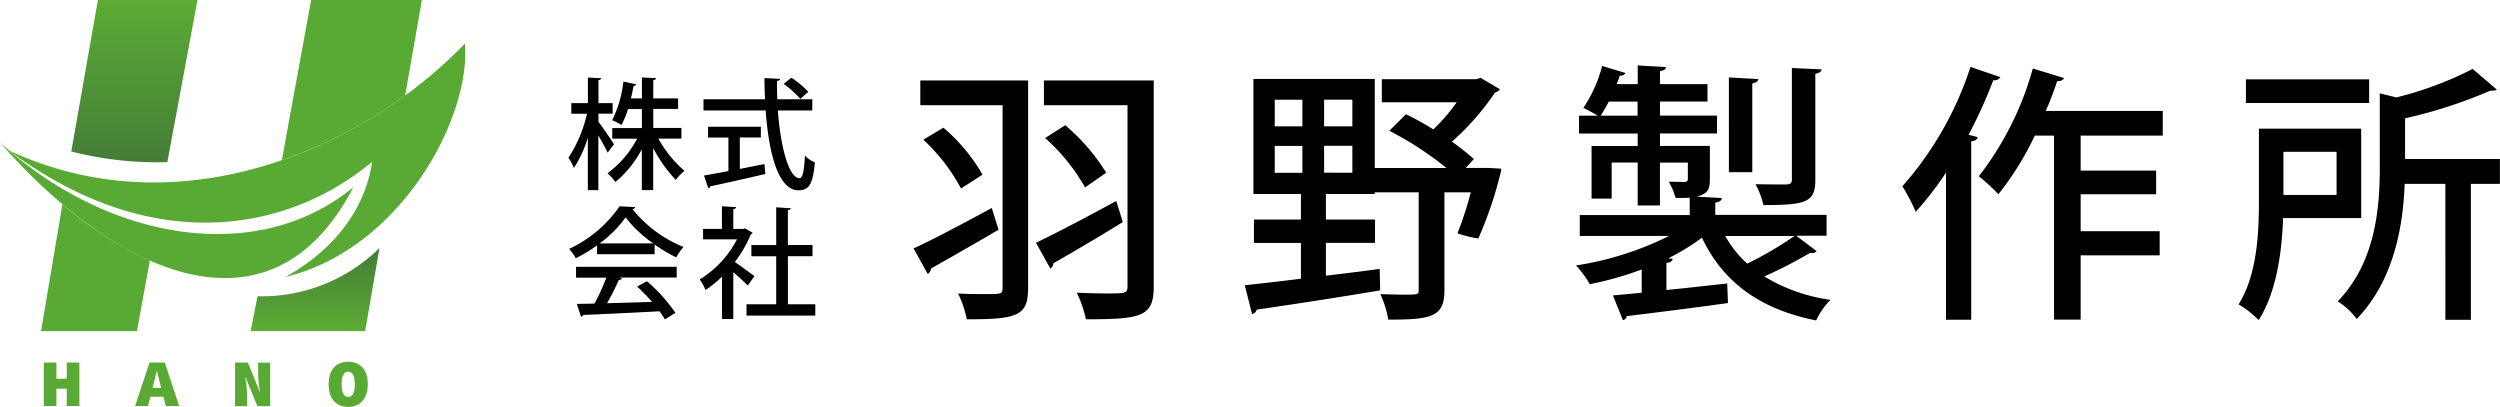
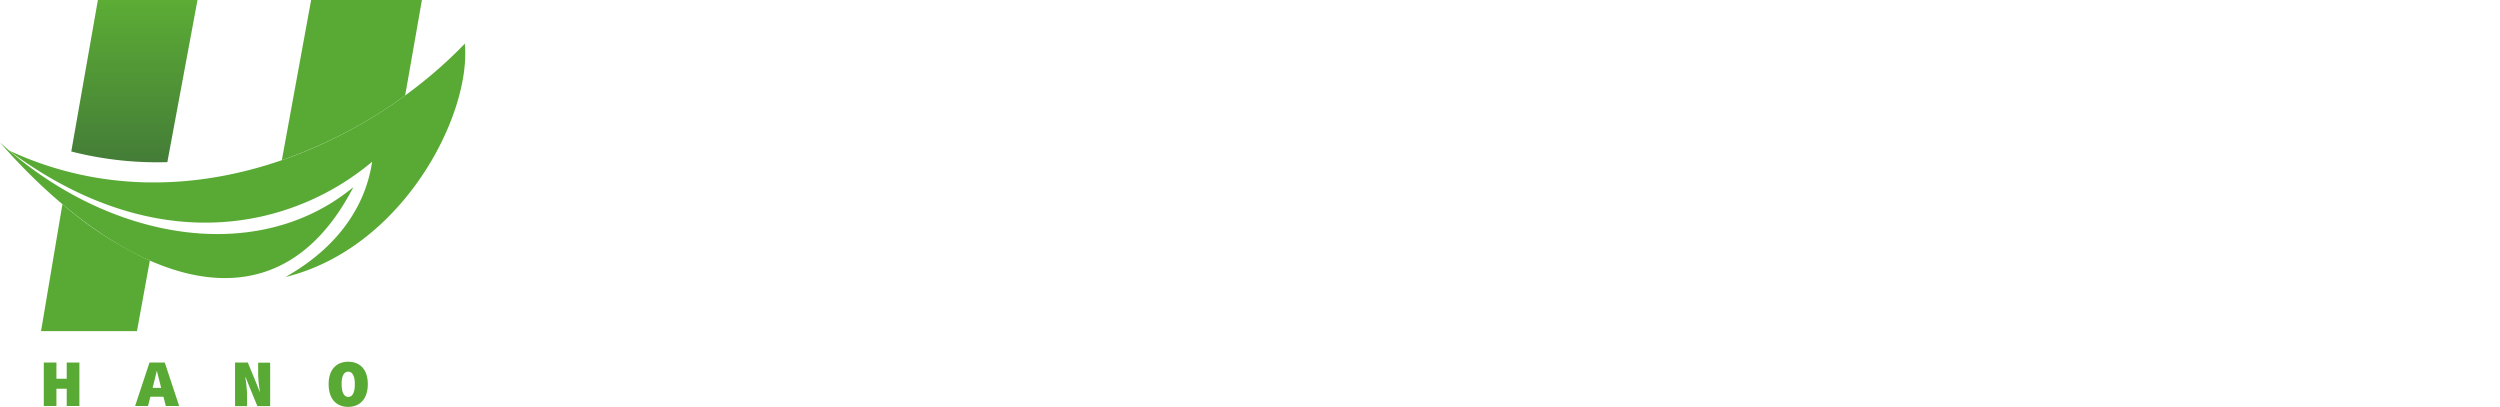
<svg xmlns="http://www.w3.org/2000/svg" width="245.775" height="40">
  <defs>
    <linearGradient id="a" x1=".5" x2=".5" y2="1" gradientUnits="objectBoundingBox">
      <stop offset="0" stop-color="#5cac35" />
      <stop offset="1" stop-color="#447d37" />
    </linearGradient>
    <linearGradient id="b" x1=".5" x2=".5" y2="1" gradientUnits="objectBoundingBox">
      <stop offset="0" stop-color="#447d37" />
      <stop offset="1" stop-color="#5cac35" />
    </linearGradient>
  </defs>
-   <path d="M58.826 11.963c.355.447 1.317 1.866 1.537 2.212l-.625.836c-.177-.405-.566-1.089-.912-1.688v5.372H57.79v-5.162a11.583 11.583 0 0 1-1.368 2.98 5.472 5.472 0 0 0-.54-1 13.237 13.237 0 0 0 1.824-4.331h-1.539v-1.043h1.629V7.623l1.309.068c-.008.093-.093.169-.27.186v2.263h1.393v1.038h-1.393v.777Zm8.147 1.663h-2.254a11.843 11.843 0 0 0 2.571 3.169 4.786 4.786 0 0 0-.853.895 13.883 13.883 0 0 1-2.22-3.132v4.128h-1.119v-4.01a10.748 10.748 0 0 1-2.6 3.217 4.717 4.717 0 0 0-.777-.861 9.893 9.893 0 0 0 2.913-3.4H60.19v-1.044h2.913v-1.866h-1.364a8.261 8.261 0 0 1-.642 1.562 6.173 6.173 0 0 0-.912-.464 11.462 11.462 0 0 0 1.1-3.8l1.275.27a.259.259 0 0 1-.27.144c-.068.363-.152.794-.27 1.241h1.089v-2.06l1.385.068c-.008.11-.093.169-.27.2v1.79h2.44v1.038h-2.44v1.866h2.766v1.038ZM79.856 10.857h-3.385c.262 3.563 1.072 6.644 2.127 6.661.3 0 .464-.675.532-2.22a2.749 2.749 0 0 0 .979.659c-.186 2.187-.6 2.752-1.612 2.752-2-.008-2.921-3.656-3.225-7.851H69.16v-1.1h6.053a42.116 42.116 0 0 1-.059-2.085l1.537.084c-.008.11-.11.177-.3.211-.008.591 0 1.2.025 1.79h3.444Zm-7.125 2.659v3.09c.794-.152 1.621-.321 2.423-.481l.084.979c-1.976.464-4.078.937-5.42 1.216a.207.207 0 0 1-.186.186l-.422-1.249c.65-.11 1.477-.262 2.4-.439v-3.3h-2v-1.057h5.19v1.055Zm5.074-5.876a9.466 9.466 0 0 1 1.663 1.393l-.794.684a9.842 9.842 0 0 0-1.629-1.469l.76-.616ZM58.7 24.981v-.861a14.235 14.235 0 0 1-2.094 1.266 4.744 4.744 0 0 0-.659-.92 12.241 12.241 0 0 0 4.964-4.187l1.545.084a.324.324 0 0 1-.27.2 12.3 12.3 0 0 0 5.015 3.715 5.707 5.707 0 0 0-.718 1.022 14.321 14.321 0 0 1-2.127-1.258v.946H58.7Zm-2.068 2.3v-1.05h9.894v1.055h-5.631l.262.084a.329.329 0 0 1-.321.144 23.421 23.421 0 0 1-1.158 2.296c1.368-.034 2.913-.084 4.424-.127a16.66 16.66 0 0 0-1.469-1.511l.971-.523a15.843 15.843 0 0 1 2.796 3.11l-1.03.642a9.343 9.343 0 0 0-.532-.8c-2.769.152-5.673.287-7.522.363a.244.244 0 0 1-.2.177l-.405-1.266c.5-.008 1.089-.008 1.739-.034a20.8 20.8 0 0 0 1.157-2.541h-2.98Zm7.59-3.352a12.24 12.24 0 0 1-2.718-2.558 11.26 11.26 0 0 1-2.558 2.558ZM73.981 22.888a.3.3 0 0 1-.169.152 12.032 12.032 0 0 1-1.57 2.718c.583.388 1.629 1.173 1.925 1.393l-.659.92c-.3-.321-.895-.861-1.418-1.309v4.6h-1.114v-4.16a10.8 10.8 0 0 1-1.621 1.309 4.69 4.69 0 0 0-.566-1.038 10.035 10.035 0 0 0 3.664-3.943h-3.335v-1.031h1.857v-2.22l1.385.084c-.008.093-.084.169-.27.2v1.942h.979l.177-.051.734.422Zm3.478 7.024h2.693v1.114H73.39v-1.114h2.919v-4.72h-2.44v-1.1h2.44V20.38l1.435.093c-.008.093-.093.169-.287.186v3.428h2.423v1.1h-2.421v4.719ZM89.818 24.424c1.95-.9 4.88-2.457 7.683-3.976l.667 2.136a496.56 496.56 0 0 1-6.644 3.816.648.648 0 0 1-.321.532l-1.385-2.507Zm11.254-16.513v20.38c0 2.778-1.038 3.1-6.028 3.1a10.3 10.3 0 0 0-.853-2.533c.937.051 1.925.051 2.668.051 1.655 0 1.705 0 1.705-.642V10.341h-8.088v-2.43Zm-8.324 4.643a17.25 17.25 0 0 1 3.841 4.618l-2.111 1.359a18.365 18.365 0 0 0-3.706-4.8Zm9.1 11.313c1.95-.937 5.015-2.533 7.894-4.111l.642 2.077c-2.457 1.52-5.1 3.065-6.83 4.052a.593.593 0 0 1-.3.507l-1.41-2.533Zm11.575-15.956v20.253c0 2.963-1.173 3.225-6.669 3.225a11.069 11.069 0 0 0-.9-2.617c.988.051 2.026.076 2.854.076 2 0 2.136 0 2.136-.718V10.341h-8.216v-2.43h10.8Zm-8.7 4.4a19.554 19.554 0 0 1 4.027 4.669l-2.077 1.444a19.007 19.007 0 0 0-3.926-4.854ZM146.239 16.505l1.359.076-.076.431a38.978 38.978 0 0 1-2.187 6.433 11.167 11.167 0 0 1-2.051-.507 34.4 34.4 0 0 0 1.309-4.027h-2.592v9.633c0 2.617-1.258 2.879-5.521 2.879a9.859 9.859 0 0 0-.777-2.507c.827.025 1.655.051 2.3.051 1.385 0 1.469 0 1.469-.481v-9.575h-4.322v.16h-4.8v2.508h4.829v2.3h-4.829v3.225c1.731-.211 3.52-.422 5.285-.667l.051 2.111a572.843 572.843 0 0 1-12.14 1.891.577.577 0 0 1-.456.431l-.718-2.828c1.494-.16 3.385-.371 5.521-.642v-3.52h-4.618v-2.3h4.618v-2.508h-4.669V7.759h11.929v8.755h7.041a32.366 32.366 0 0 0-5.606-3.656l1.629-1.629a26.787 26.787 0 0 1 2.693 1.494 18.3 18.3 0 0 0 2.3-2.668h-7.362V7.789h9.261l.456-.135 1.891 1.123a.79.79 0 0 1-.481.321 25.415 25.415 0 0 1-4.238 4.829 25.922 25.922 0 0 1 2.161 1.705l-.8.878h2.161Zm-20.92-6.7v2.614h2.718V9.802Zm0 4.542v2.642h2.718v-2.645h-2.718Zm7.632-1.925v-2.62h-2.778v2.617h2.778Zm0 4.559v-2.646h-2.778v2.642ZM176.623 23.2l1.975 1.494a.637.637 0 0 1-.642.16 44.444 44.444 0 0 1-4.508 2.322 16.853 16.853 0 0 0 6.509 2.3 7.149 7.149 0 0 0-1.41 2.026c-5.547-1.1-9.177-3.791-11.228-8.138a20.867 20.867 0 0 1-3.309 2.026l.431.051c-.025.211-.211.371-.616.4v2.668c1.925-.186 3.976-.422 5.977-.642l.076 1.925c-3.63.507-7.5.988-9.954 1.283a.477.477 0 0 1-.371.4l-.988-2.431c.827-.076 1.79-.16 2.828-.27v-2.282a31.95 31.95 0 0 1-5.1 1.444 10.052 10.052 0 0 0-1.359-1.84 30.946 30.946 0 0 0 9.152-2.9h-8.78V21.14h10.809v-1.706c-.4.025-.853.025-1.385.025a8.218 8.218 0 0 0-.667-1.6c.743.025 1.359.025 1.57.025.211-.025.3-.076.3-.3v-1.6h-2.744v4.213h-2.187v-4.216h-2.558v3.546h-1.976v-5.175h4.534v-1.224h-5.766v-1.756h1.84c-.422-.27-1.013-.557-1.41-.777a13.309 13.309 0 0 0 1.84-4.111l2.3.692a.507.507 0 0 1-.557.245 5.962 5.962 0 0 1-.321.853h2.077V6.433l2.778.16c-.025.211-.186.346-.591.4v1.28h4.669v1.705h-4.669v1.385h5.606v1.756h-5.606v1.224h4.905v3.2c0 1.038-.135 1.469-1.283 1.79l2.457.135c-.025.236-.186.371-.642.456v1.2h10.941v2.051h-2.938ZM158.16 9.987a15.493 15.493 0 0 1-.8 1.385h3.63V9.987Zm11.448 13.212a10.551 10.551 0 0 0 2.161 2.718 35.8 35.8 0 0 0 4.646-2.717Zm3.25-15.424c-.025.211-.186.346-.591.431v8.721h-2.3V7.613l2.879.16Zm6.222-.962c-.025.211-.186.371-.616.431v10.46c0 2.187-.937 2.457-5.1 2.457a8.277 8.277 0 0 0-.777-2.051c1.359.025 2.668.025 3.065.025.371-.025.507-.135.507-.481V6.686l2.9.135ZM191.321 16.953a31.076 31.076 0 0 1-2.989 3.867 18.159 18.159 0 0 0-1.309-2.507 33.173 33.173 0 0 0 6.696-11.736l2.938 1.01a.7.7 0 0 1-.692.3 49.246 49.246 0 0 1-2.431 5.361l.9.236c-.051.211-.236.371-.642.4v17.547h-2.482V16.944Zm21.317-3.622h-8.088v3.444h7.421v2.322h-7.421v3.63h7.767v2.372h-7.767v6.323h-2.617V13.331h-1.891a29.536 29.536 0 0 1-3.58 5.766 17.487 17.487 0 0 0-1.925-1.764 30.549 30.549 0 0 0 5.31-10.6l3.065.937c-.076.211-.321.321-.667.3-.321.962-.692 1.95-1.123 2.938h11.5v2.431ZM232.132 21.435h-7.683c-.11 3.309-.642 7.286-2.4 10.03a9.736 9.736 0 0 0-1.975-1.545c1.84-2.913 2-7.075 2-10.165v-7.104h10.055v8.78Zm.777-13.634v2.322h-12.113V7.801Zm-3.2 7.125h-5.226v4.238h5.226Zm16.057.692v2.457h-2.854V31.44h-2.507V18.075h-4c-.16 4.187-1.064 9.5-4.719 13.288a6.549 6.549 0 0 0-1.866-1.731c3.732-3.867 4.137-9.177 4.137-13.229V9.177l1.629.4a34.507 34.507 0 0 0 7.5-2.8l2.372 2.026c-.11.11-.27.11-.642.11a46.509 46.509 0 0 1-8.375 2.718v4h9.337Z" />
  <path fill="#59aa34" d="M4.306 35.644h1.241v1.587H6.56v-1.587h1.246v4.272H6.56v-1.7H5.547v1.7H4.306ZM14.698 35.644h1.5l1.418 4.272h-1.314l-.532-2.077c-.1-.405-.236-.92-.338-1.351h-.025c-.1.431-.228.946-.329 1.351l-.528 2.077h-1.27l1.418-4.272Zm-.4 2.49h2.288v.87h-2.284v-.87ZM23.107 35.644h1.258l.785 1.908.38.962h.025a13.558 13.558 0 0 1-.177-1.629v-1.233h1.182v4.272h-1.258l-.785-1.908-.38-.954h-.025a14.359 14.359 0 0 1 .177 1.629v1.233h-1.182v-4.272ZM32.309 37.763c0-1.444.777-2.2 1.925-2.2s1.925.751 1.925 2.2S35.382 40 34.234 40s-1.925-.751-1.925-2.237Zm2.575 0c0-.81-.245-1.224-.65-1.224s-.65.405-.65 1.224.245 1.258.65 1.258.65-.405.65-1.258ZM34.74 18.396c-9.489 7.835-24.212 5.243-34.74-4.39 10.941 12.537 26.509 20.31 34.74 4.39Z" />
  <path fill="#59aa34" d="M28.087 27.219c5.732-3.242 7.961-7.615 8.493-11.313C28.771 22.457 15.423 25.615.886 14.8c17.121 7.944 35.255-.549 44.812-10.511.65 6.982-6.062 20.093-17.611 22.938ZM4.035 32.554h9.43l1.266-6.94a36.111 36.111 0 0 1-8.594-5.546L4.035 32.554Z" />
  <path fill="url(#a)" d="M17.747 15.931 20.71 0h-9.793L8.3 14.892a34.007 34.007 0 0 0 9.455 1.047Z" transform="translate(-1.293)" />
-   <path fill="url(#b)" d="m29.865 33.625-.675 3.428h11.254l1.41-8.172a16.531 16.531 0 0 1-11.98 4.745Z" transform="translate(-4.547 -4.498)" />
  <path fill="#59aa34" d="M41.478 0h-10.89l-2.88 15.745a46.489 46.489 0 0 0 12.123-6.357l1.647-9.38Z" />
</svg>